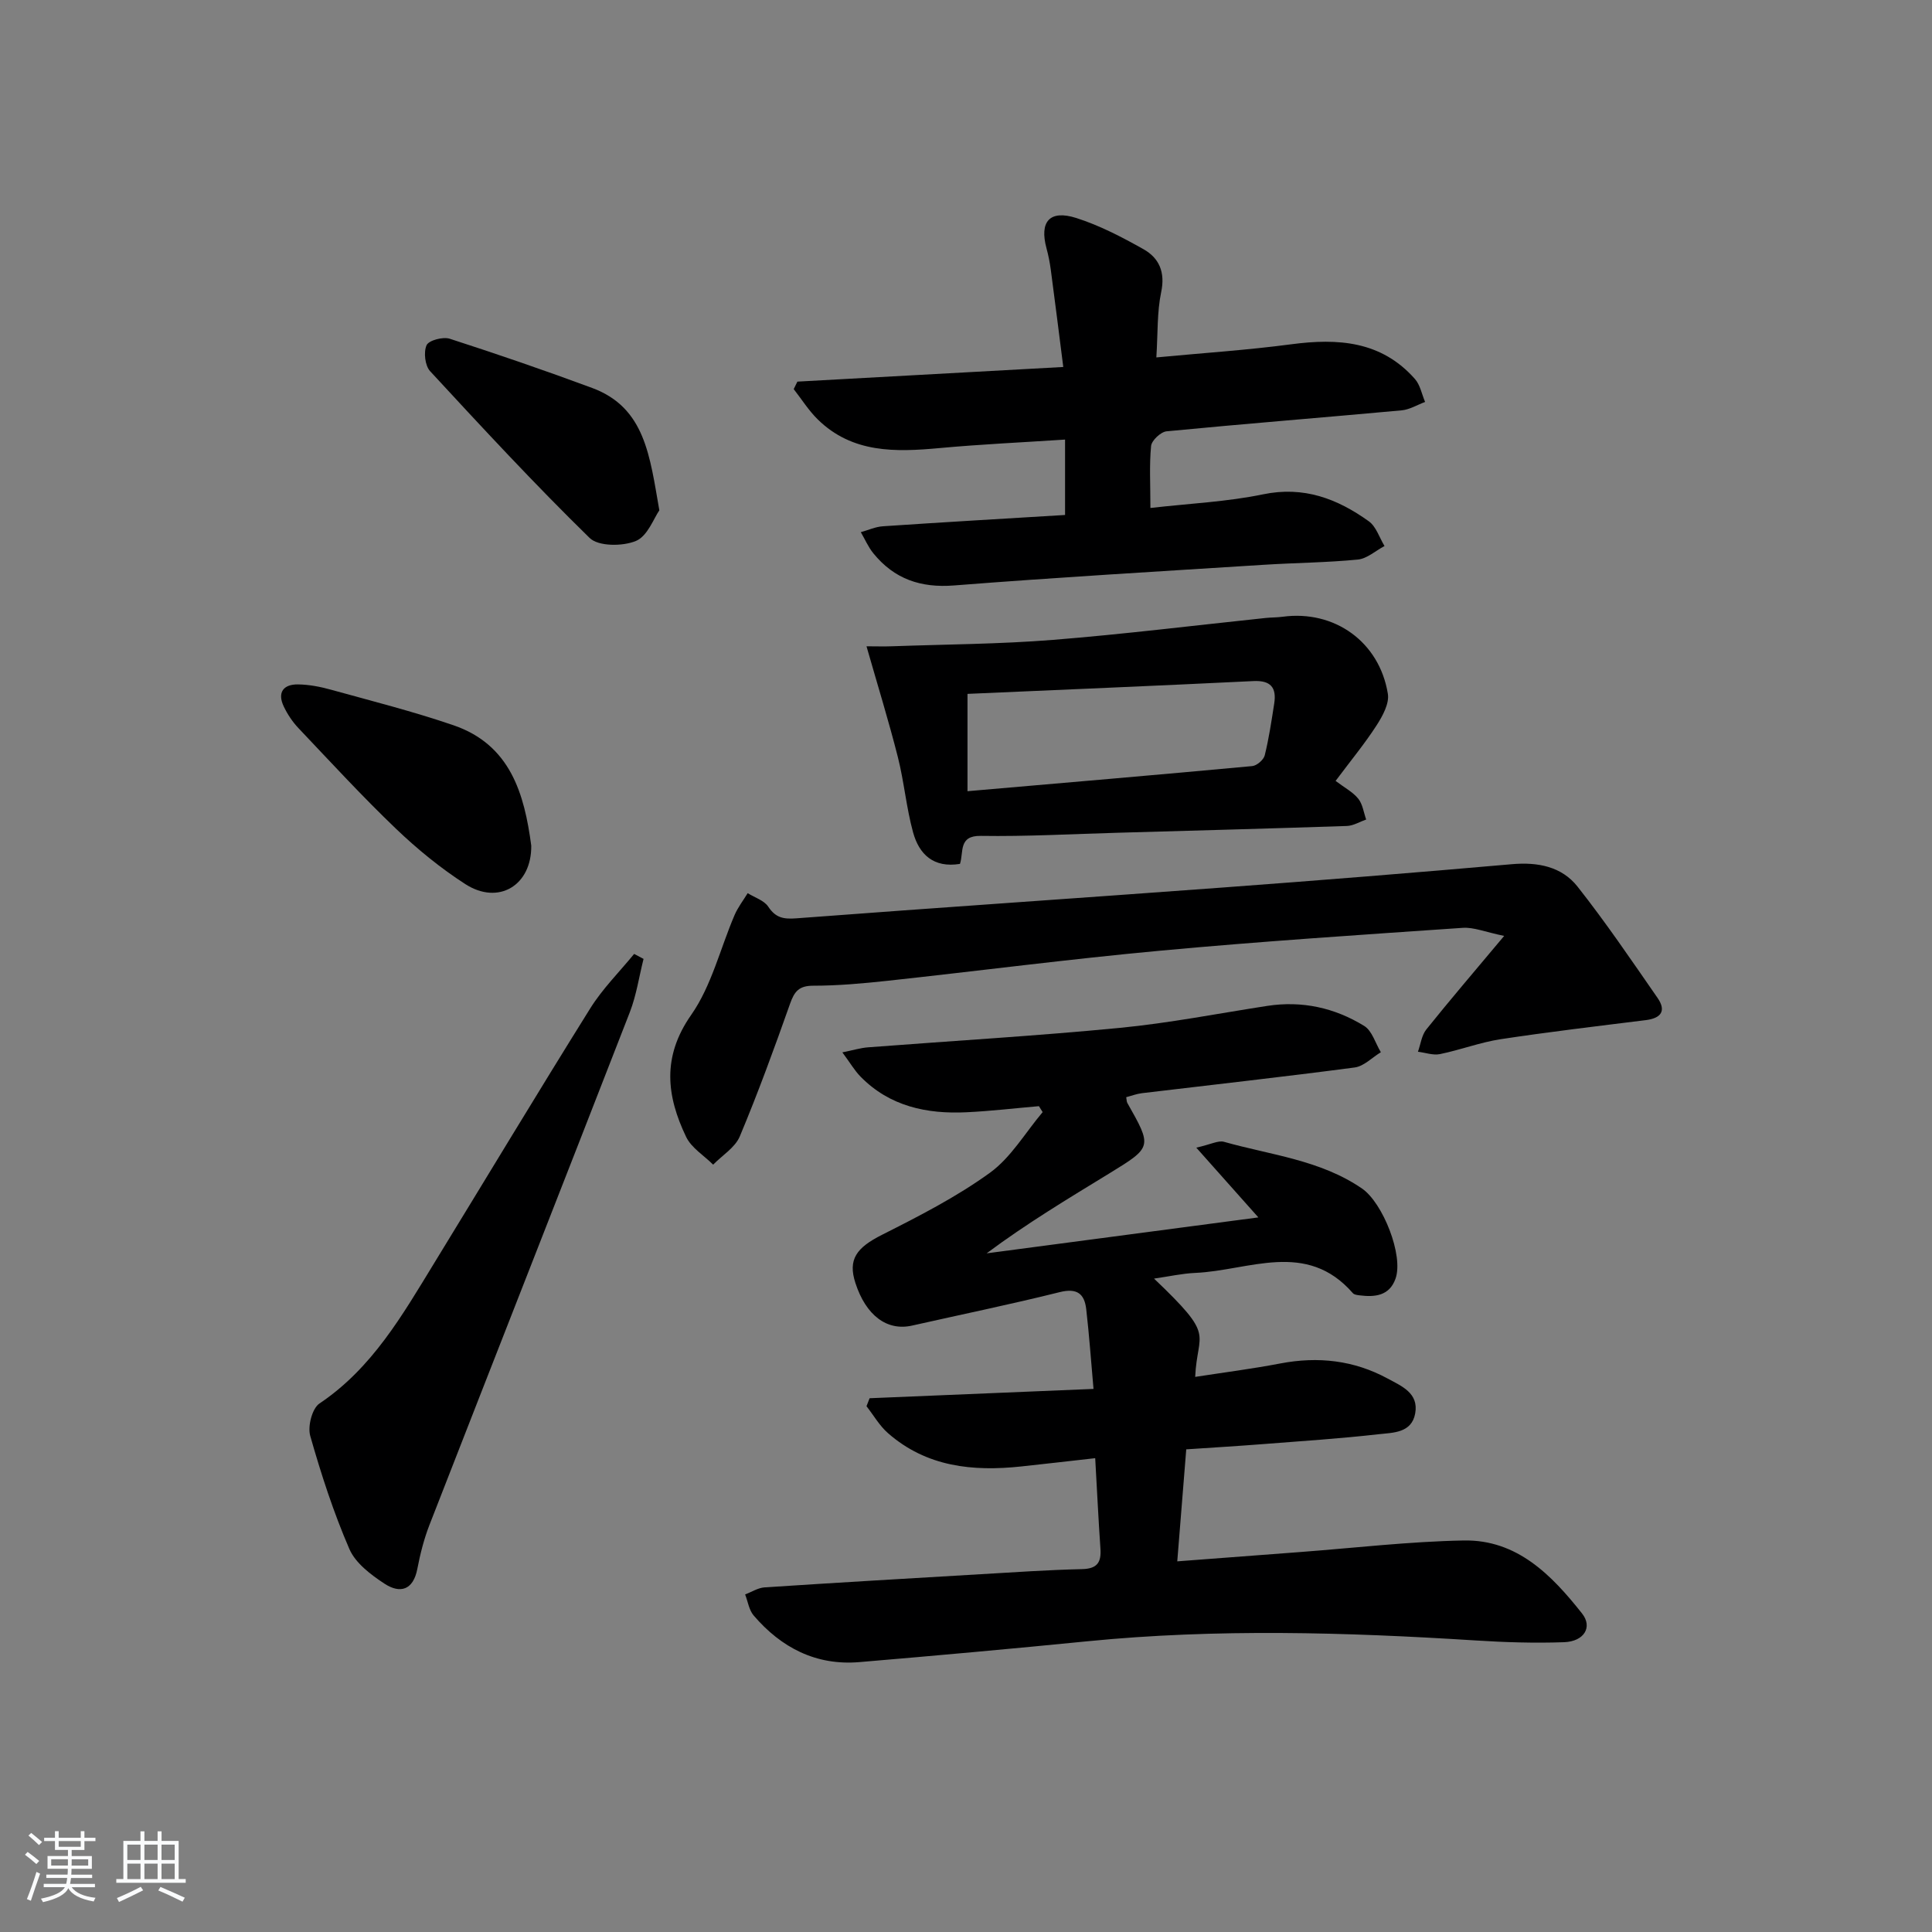
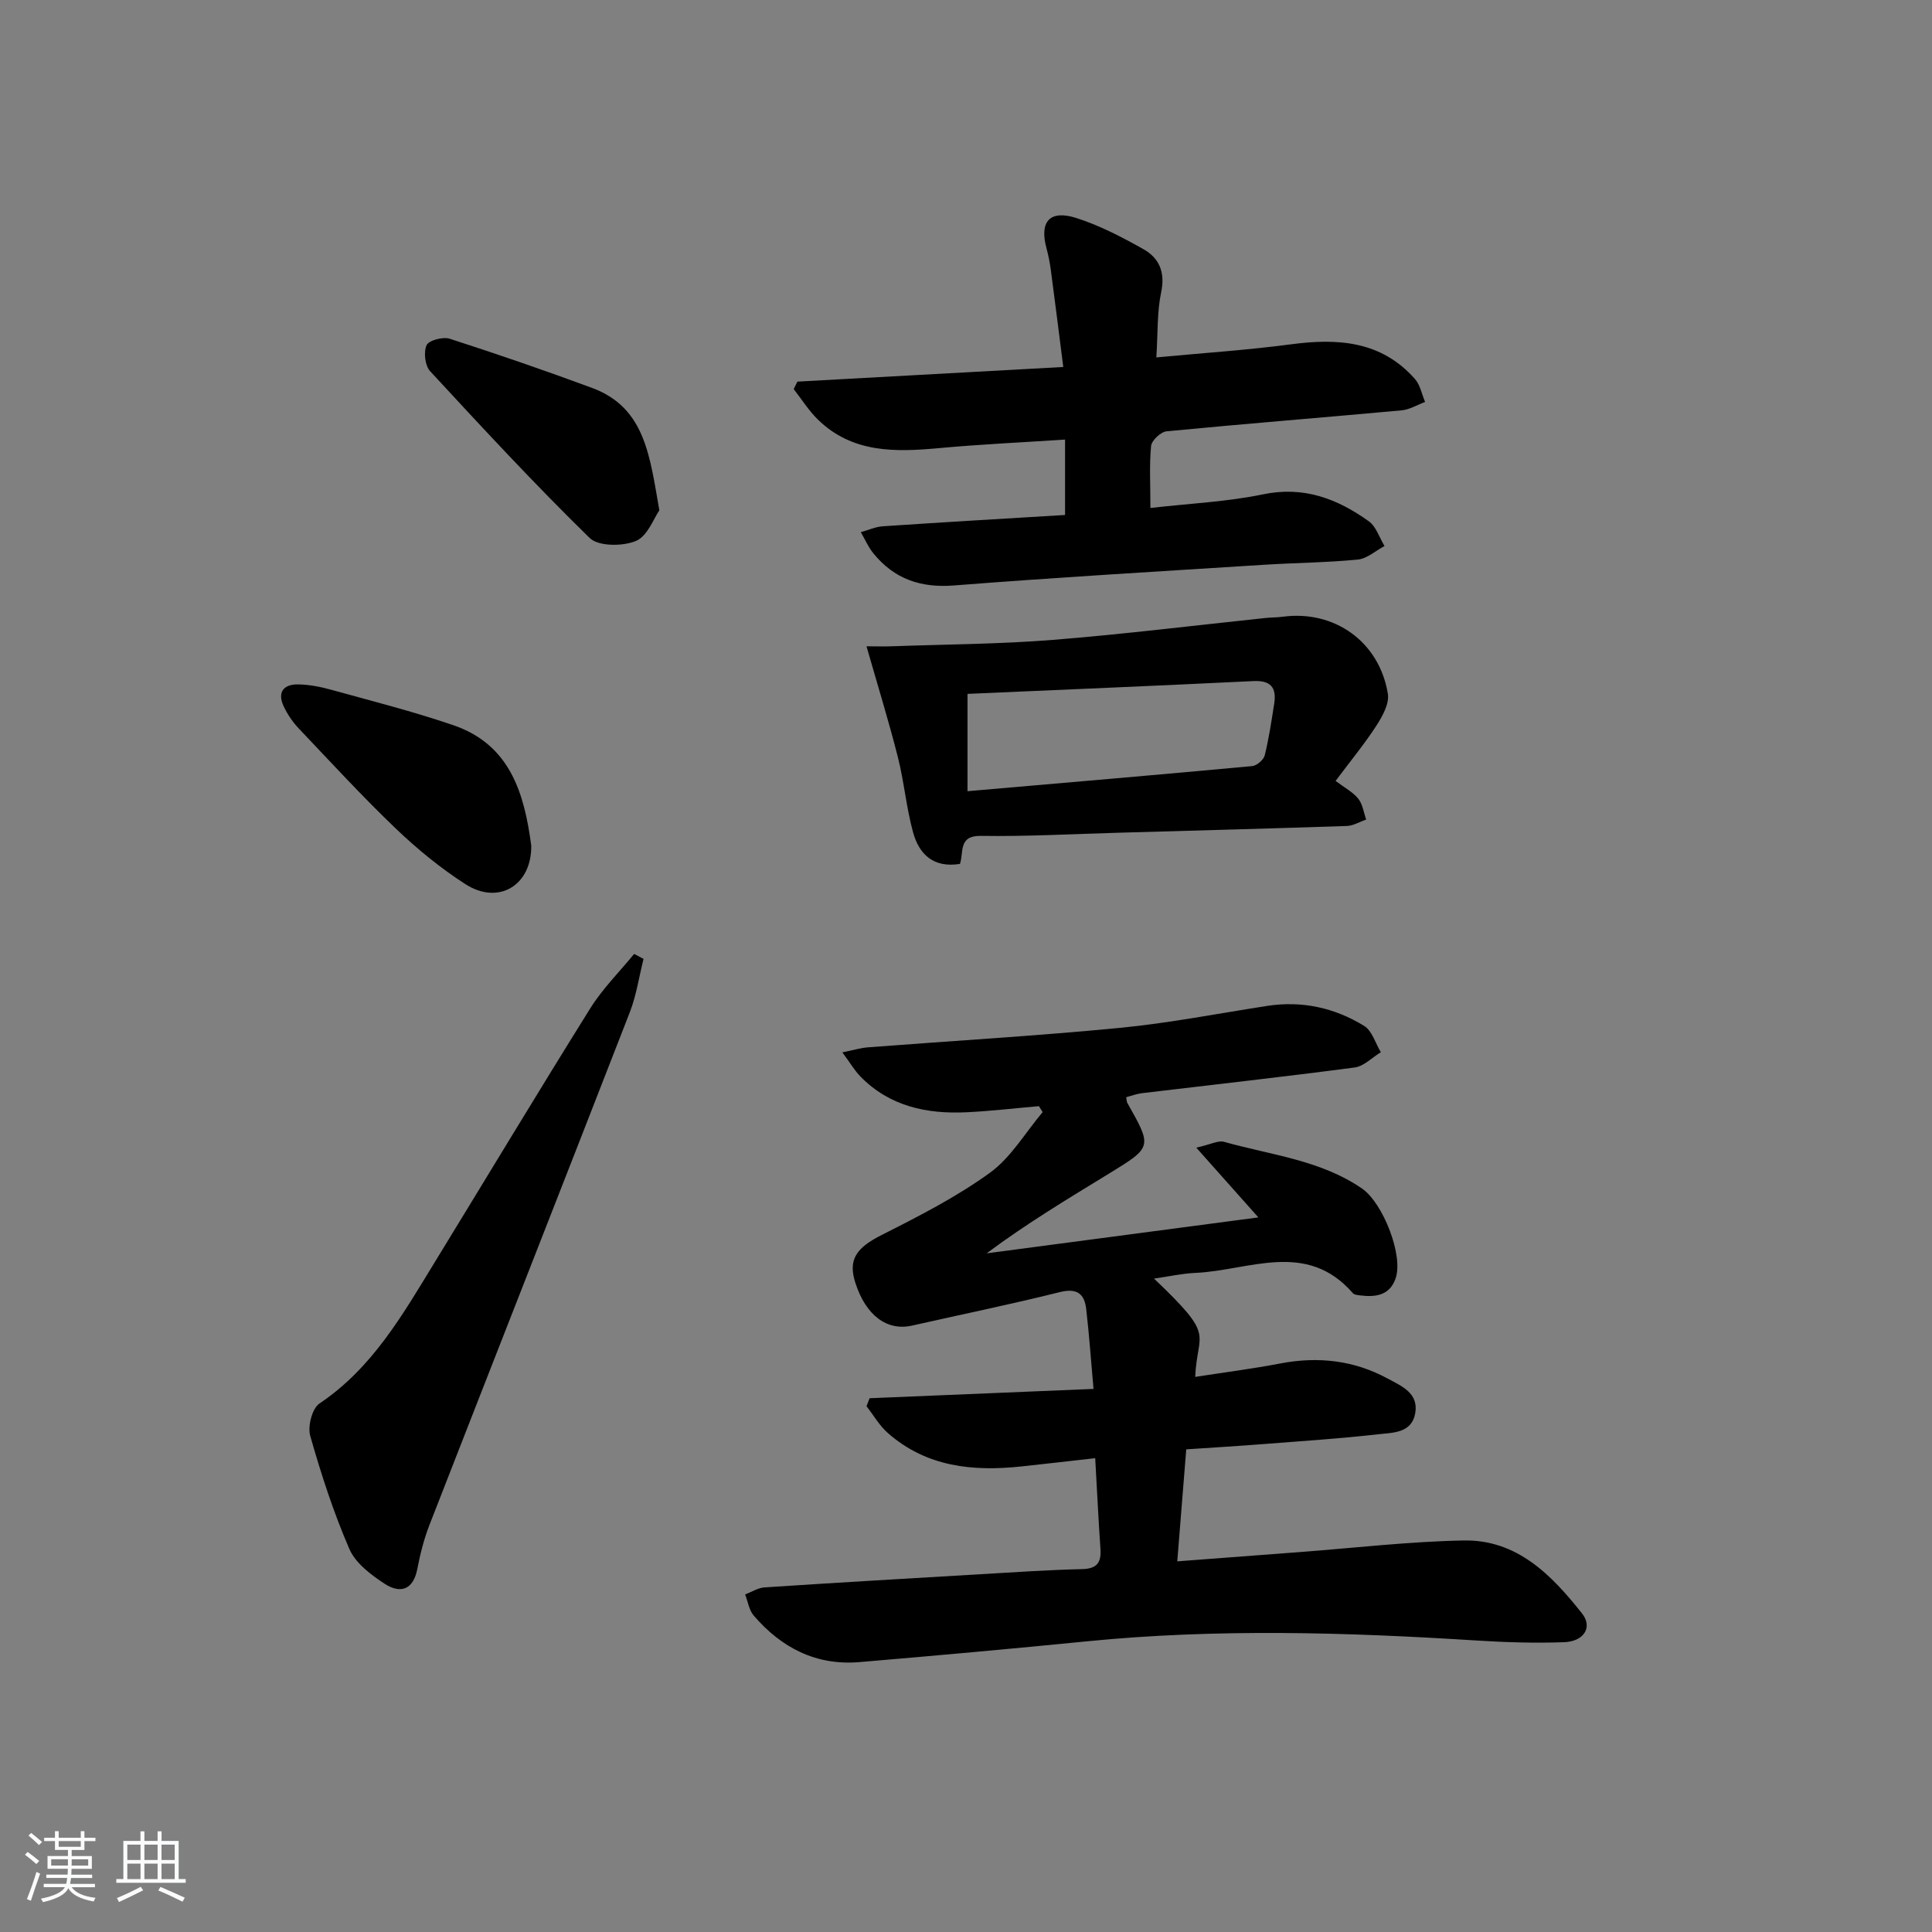
<svg xmlns="http://www.w3.org/2000/svg" enable-background="new 0 0 400 400" viewBox="0 0 400 400">
  <rect x="0" y="0" width="400" height="400" fill="#808080" stroke="none" />
  <path d="m5.17 384 .55-.58c.85.61 1.65 1.24 2.4 1.87l-.59.64c-.83-.73-1.62-1.38-2.36-1.93m1.22 9.53-.82-.34c.71-1.76 1.37-3.64 1.98-5.63.24.13.5.25.76.36-.6 1.67-1.24 3.54-1.92 5.61m-.5-13.5.57-.54c.56.44 1.31 1.06 2.26 1.87l-.65.64c-.67-.66-1.4-1.32-2.18-1.97m3.25.46h2.24v-1.36h.77v1.36h4.57v-1.36h.76v1.36h2.28v.69h-2.28v1.84h-2.64v1.26h4.18v2.64h-4.21c0 .45-.02.86-.05 1.21h4.32v.69h-4.38c-.04.34-.1.75-.19 1.22h5.15v.69h-4.82c.87 1.19 2.51 1.92 4.93 2.19-.17.31-.3.57-.37.76-2.77-.49-4.52-1.41-5.26-2.76-.56 1.26-2.3 2.23-5.24 2.9-.12-.24-.26-.48-.43-.72 2.73-.55 4.38-1.34 4.96-2.38h-4.38v-.69h4.65c.1-.38.17-.79.21-1.22h-4.32v-.69h4.4c.03-.34.05-.75.05-1.21h-4.2v-2.64h4.23v-1.26h-2.69v-1.84h-2.24zm1.46 4.46v1.29h3.45c.01-.4.02-.57.01-.53v-.32-.45h-3.46zm1.55-2.59h4.57v-1.19h-4.57zm6.11 2.59h-3.42v.77c-.01.19-.01.37-.02.53h3.44z" fill="#fafbfc" />
  <path d="m32.63 379.16h.82v1.98h3.54v7.89h1.46v.78h-14.37v-.78h1.46v-7.89h3.54v-1.98h.82v1.98h2.73zm-3.49 11.48.5.73c-1.61.82-3.28 1.63-5 2.42-.13-.27-.28-.55-.44-.82 1.75-.73 3.4-1.5 4.94-2.33m-2.78-5.55h2.73v-3.18h-2.73zm0 3.95h2.73v-3.2h-2.73zm3.54-3.95h2.73v-3.18h-2.73zm0 3.95h2.73v-3.2h-2.73zm7.89 4.68c-1.84-.92-3.51-1.7-5.02-2.32l.45-.73c1.89.8 3.57 1.55 5.04 2.23zm-1.62-11.81h-2.73v3.18h2.73zm-2.73 7.13h2.73v-3.2h-2.73z" fill="#fafbfc" />
  <g fill="#000001">
    <path d="m226.75 301.9c-5.43.61-10.35 1.18-15.28 1.71-10.05 1.08-19.64.11-27.63-6.9-1.76-1.54-2.97-3.69-4.44-5.57.21-.55.43-1.1.64-1.65 15.15-.63 30.3-1.26 46.36-1.93-.51-5.75-.89-11.15-1.51-16.53-.37-3.17-1.9-4.4-5.48-3.51-10.14 2.53-20.38 4.63-30.58 6.93-5.19 1.17-9.55-2.09-11.73-8.83-1.58-4.87.21-7.29 5.5-9.96 7.67-3.87 15.41-7.83 22.34-12.84 4.38-3.17 7.33-8.31 10.93-12.57-.26-.41-.51-.82-.77-1.23-4.99.43-9.97 1.02-14.96 1.26-8.25.4-15.94-1.21-21.99-7.39-1.23-1.26-2.13-2.83-3.75-5.01 2.29-.46 3.77-.92 5.28-1.04 17.39-1.34 34.8-2.35 52.16-4.03 10.23-.99 20.36-2.98 30.53-4.55 7.21-1.11 13.96.39 20.06 4.14 1.65 1.01 2.33 3.59 3.46 5.45-1.8 1.09-3.51 2.91-5.42 3.16-14.66 1.94-29.35 3.56-44.03 5.32-1.11.13-2.19.55-3.27.83.1.55.08.92.23 1.19 5.15 9.1 5.18 9.13-3.66 14.55-8.58 5.25-17.2 10.42-25.47 16.59 18.51-2.45 37.02-4.9 56.26-7.44-4.31-4.85-8.13-9.14-12.85-14.44 3.06-.69 4.56-1.54 5.73-1.21 9.69 2.74 19.95 3.74 28.59 9.68 4.29 2.95 8.65 13.86 6.92 18.68-1.26 3.52-4.24 3.83-7.42 3.43-.48-.06-1.12-.13-1.4-.45-9.63-11.07-21.52-4.68-32.62-4.2-2.74.12-5.46.74-8.55 1.18 12.95 12.33 8.95 10.74 8.52 20.35 5.96-.92 11.82-1.67 17.62-2.78 7.81-1.49 15.25-.67 22.24 3.13 2.87 1.56 6.46 2.99 5.69 7.22-.74 4.08-4.62 3.97-7.57 4.3-7.92.9-15.89 1.42-23.85 2.04-5.13.4-10.26.71-15.98 1.09-.61 7.58-1.2 14.96-1.86 23.19 8.78-.67 17.14-1.3 25.49-1.93 11.27-.85 22.53-2.18 33.81-2.39 11.05-.21 18.23 7.17 24.51 15.12 2.24 2.83.4 5.79-3.72 5.94-6.14.22-12.31.02-18.44-.37-26.76-1.69-53.51-2.47-80.27.18-15.71 1.56-31.44 2.98-47.18 4.31-8.98.76-16.18-2.97-21.91-9.66-.96-1.13-1.19-2.89-1.76-4.35 1.34-.5 2.66-1.37 4.02-1.46 14.92-.98 29.85-1.85 44.79-2.73 6.98-.41 13.95-.89 20.93-1.05 3.17-.07 4.03-1.4 3.82-4.28-.41-5.93-.69-11.89-1.08-18.69z" />
    <path d="m238.18 105.17c8.21-.94 15.88-1.28 23.3-2.82 8.46-1.76 15.41.91 21.92 5.58 1.52 1.09 2.19 3.38 3.25 5.12-1.84.97-3.61 2.61-5.52 2.8-6.45.63-12.95.67-19.42 1.08-21.39 1.36-42.8 2.6-64.16 4.28-6.95.55-12.41-1.34-16.73-6.65-1.06-1.3-1.74-2.91-2.6-4.38 1.53-.42 3.03-1.12 4.58-1.22 12.43-.84 24.86-1.56 37.71-2.34 0-4.96 0-9.85 0-15.61-8.6.57-17.31.96-25.99 1.76-9.14.84-18.06 1.09-25.23-5.95-1.88-1.85-3.32-4.16-4.96-6.26.25-.52.51-1.03.76-1.55 17.98-.99 35.95-1.98 55.05-3.03-.88-6.93-1.71-13.55-2.59-20.17-.2-1.48-.49-2.95-.88-4.39-1.5-5.52.63-8.04 6.15-6.29 4.84 1.54 9.47 3.96 13.92 6.46 3.25 1.83 4.54 4.76 3.67 8.89-.87 4.15-.68 8.52-1 13.52 9.57-.91 18.79-1.51 27.93-2.72 9.68-1.28 18.66-.69 25.61 7.19 1.09 1.24 1.42 3.15 2.1 4.75-1.62.6-3.21 1.59-4.87 1.74-16.22 1.49-32.45 2.77-48.66 4.34-1.2.12-3.08 1.89-3.2 3.03-.38 3.93-.14 7.94-.14 12.84z" />
-     <path d="m311.42 193.77c-3.94-.81-6.3-1.83-8.58-1.67-20.89 1.43-41.79 2.8-62.63 4.73-18.84 1.74-37.62 4.19-56.44 6.23-5.11.55-10.27 1.02-15.4 1.02-2.96 0-3.9 1.19-4.8 3.74-3.26 9.23-6.62 18.43-10.4 27.45-.97 2.32-3.63 3.92-5.52 5.86-1.9-1.9-4.49-3.46-5.59-5.74-4.06-8.47-5.05-16.56 1.04-25.26 4.23-6.04 6.02-13.78 9-20.71.69-1.59 1.79-3.01 2.7-4.5 1.46.91 3.4 1.5 4.26 2.8 1.54 2.33 3.19 2.61 5.82 2.41 29.33-2.22 58.69-4.19 88.03-6.36 20.05-1.48 40.1-3.09 60.13-4.85 5.38-.47 10.3.5 13.57 4.64 5.85 7.41 11.16 15.25 16.55 23.02 1.89 2.71.76 4.24-2.44 4.63-10.03 1.25-20.07 2.43-30.05 3.95-4.24.65-8.33 2.22-12.54 3.08-1.42.29-3.03-.3-4.56-.49.56-1.56.76-3.4 1.74-4.62 4.88-6.09 9.95-12 16.11-19.36z" />
    <path d="m179.4 133.81c1.86 0 3.66.06 5.46-.01 11.05-.4 22.13-.44 33.14-1.32 14.72-1.18 29.39-3 44.08-4.54 1.16-.12 2.33-.09 3.48-.25 10.7-1.44 20.02 5.16 21.78 15.95.33 2.01-1.08 4.59-2.31 6.5-2.4 3.73-5.24 7.17-8.51 11.54 1.88 1.42 3.59 2.31 4.69 3.68.92 1.14 1.12 2.85 1.64 4.31-1.34.47-2.66 1.3-4.01 1.34-15.79.53-31.57.95-47.36 1.4-9.47.26-18.95.8-28.41.65-4.69-.08-3.51 3.36-4.32 5.8-5.49.89-8.46-1.99-9.71-6.54-1.4-5.1-1.85-10.45-3.15-15.58-1.89-7.46-4.17-14.82-6.49-22.93zm20.91 30c20.02-1.74 39.49-3.39 58.95-5.2.96-.09 2.36-1.3 2.59-2.23.87-3.51 1.4-7.12 1.96-10.7.52-3.31-.7-4.85-4.32-4.67-19.66.96-39.32 1.78-59.18 2.65z" />
    <path d="m133.24 198.53c-.93 3.68-1.48 7.52-2.84 11.03-13.77 35.41-27.69 70.77-41.49 106.17-1.13 2.91-1.91 5.99-2.5 9.06-.85 4.47-3.59 5.2-6.81 3.09-2.82-1.85-5.99-4.24-7.26-7.16-3.28-7.57-5.85-15.49-8.11-23.44-.56-1.97.39-5.68 1.91-6.7 10.93-7.33 17.18-18.32 23.77-29.09 10.76-17.57 21.38-35.24 32.29-52.71 2.54-4.07 6.03-7.54 9.09-11.28.65.34 1.3.68 1.95 1.03z" />
    <path d="m109.99 175.08c.1 8.25-6.79 12.38-13.64 7.97-5.14-3.31-9.97-7.26-14.39-11.49-6.97-6.67-13.51-13.79-20.15-20.79-1.24-1.3-2.29-2.88-3.06-4.5-1.38-2.9-.09-4.61 2.95-4.57 2.29.03 4.62.48 6.84 1.1 8.46 2.34 17 4.5 25.3 7.34 11.86 4.04 14.73 14.26 16.15 24.94z" />
    <path d="m136.51 105.66c-1.14 1.61-2.43 5.34-4.85 6.34-2.74 1.14-7.77 1.15-9.58-.62-11.39-11.13-22.22-22.83-33.03-34.53-1.06-1.15-1.38-3.94-.73-5.38.45-1.01 3.39-1.79 4.79-1.34 9.9 3.2 19.75 6.58 29.51 10.2 10.96 4.08 11.91 14.08 13.89 25.33z" />
  </g>
</svg>